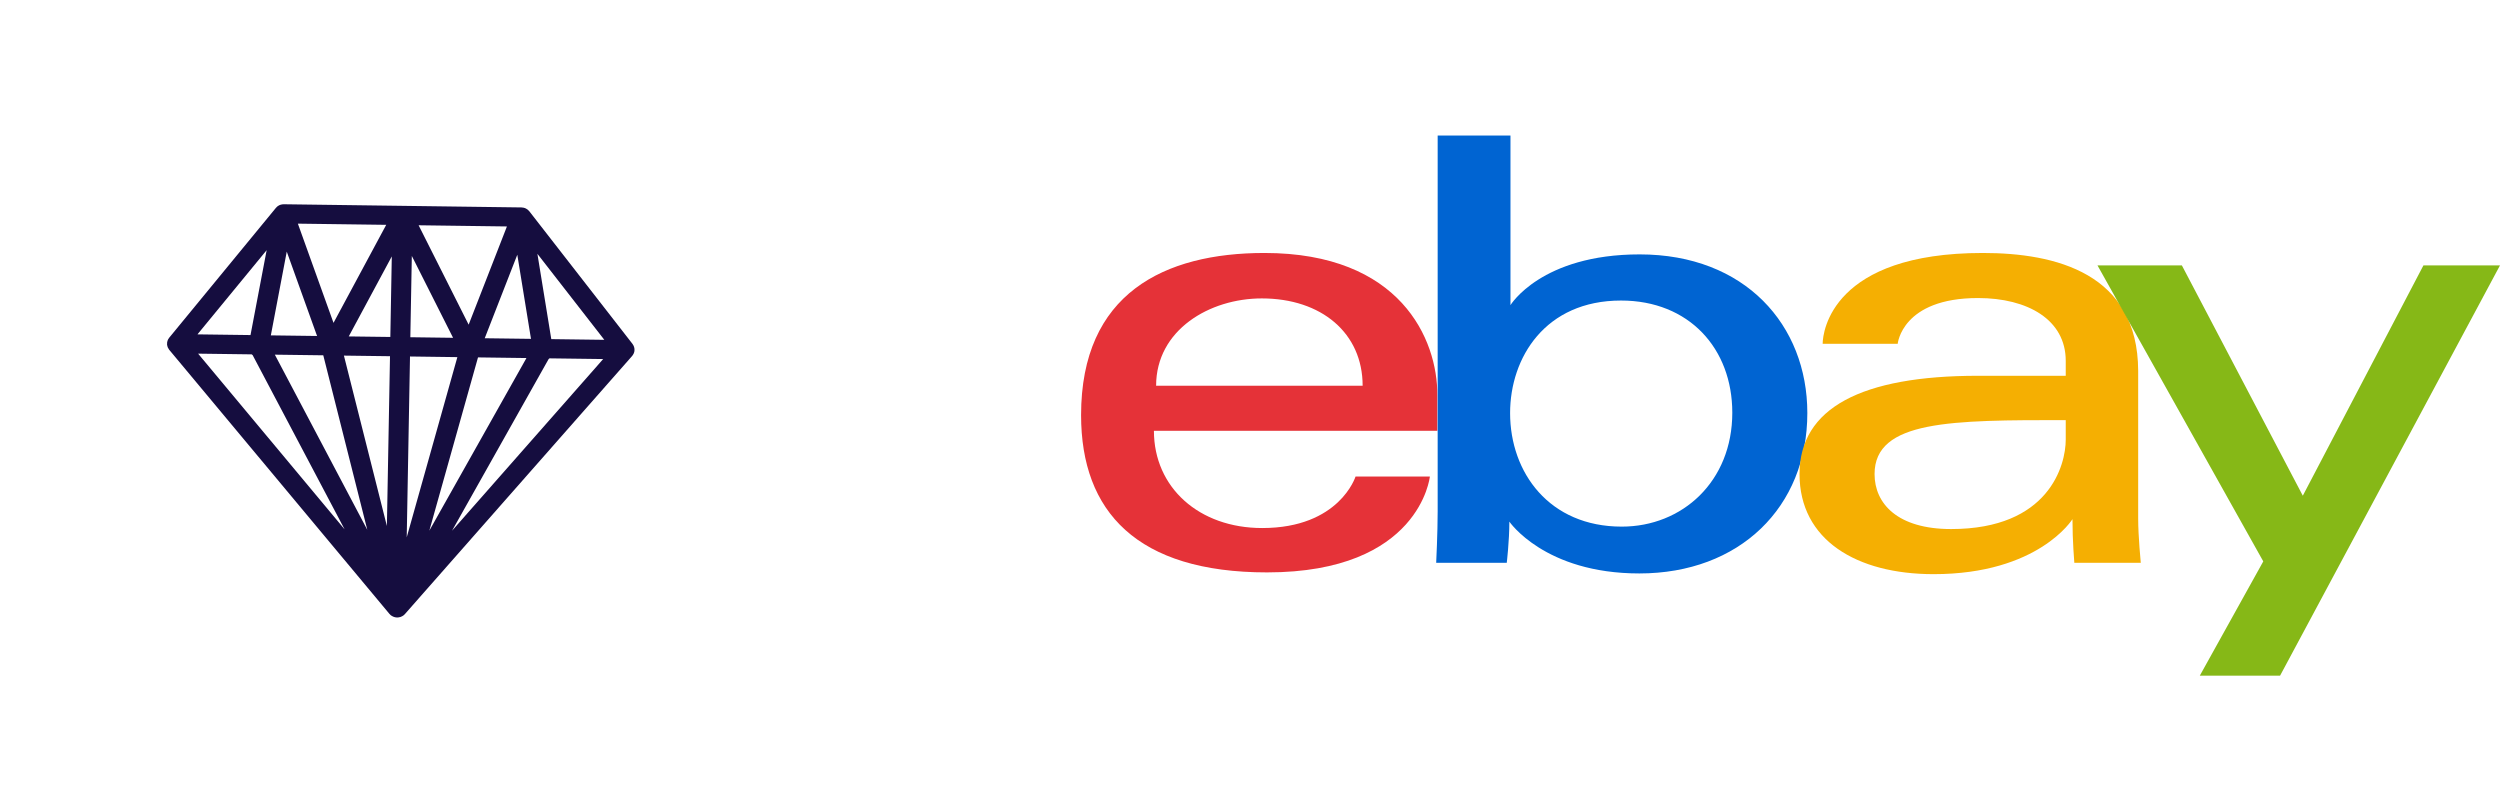
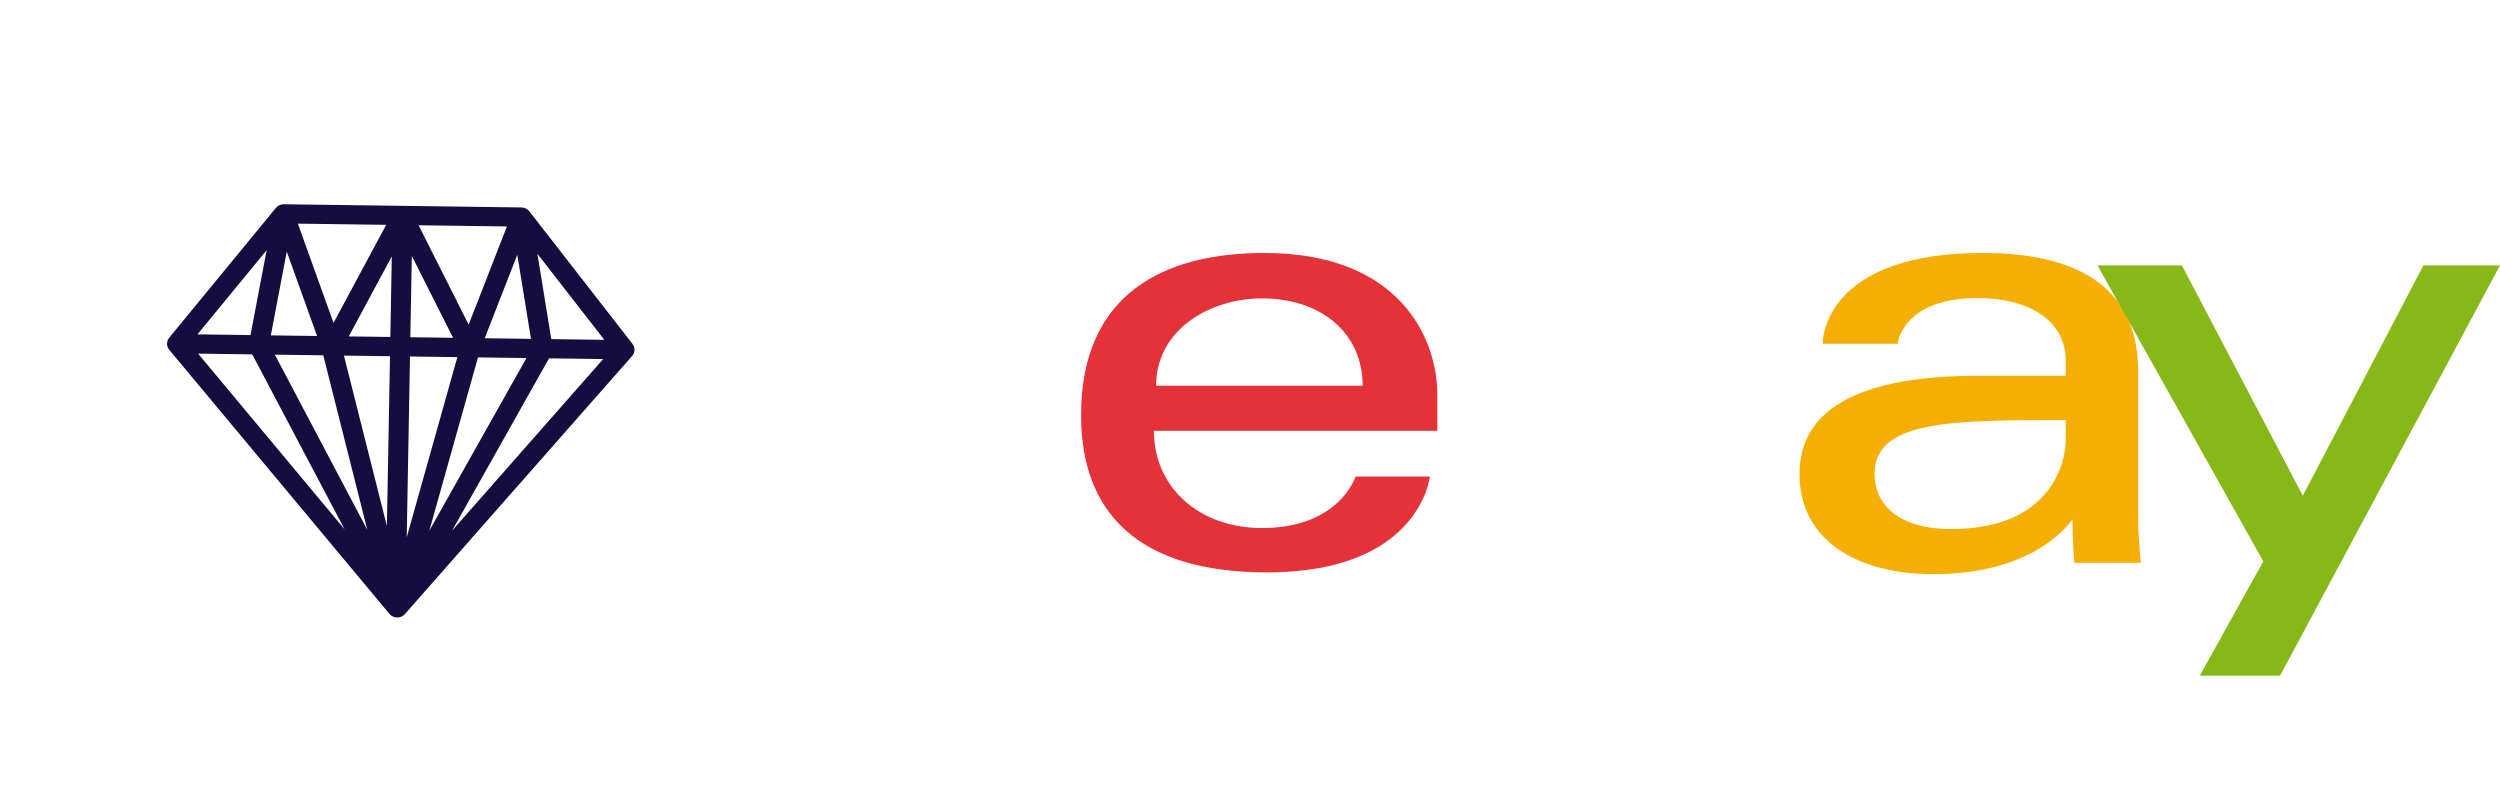
<svg xmlns="http://www.w3.org/2000/svg" width="74" height="24" viewBox="0 0 74 24" fill="none">
  <path d="M18.759 10.46C18.768 10.438 18.776 10.415 18.779 10.392C18.779 10.39 18.779 10.389 18.779 10.388C18.782 10.366 18.781 10.343 18.779 10.321C18.778 10.315 18.777 10.309 18.776 10.302C18.772 10.281 18.766 10.259 18.756 10.239C18.755 10.237 18.755 10.235 18.755 10.234C18.755 10.234 18.754 10.233 18.754 10.233C18.745 10.215 18.735 10.198 18.723 10.181L15.668 6.254C15.666 6.251 15.663 6.249 15.66 6.246C15.66 6.246 15.659 6.245 15.659 6.245C15.648 6.232 15.636 6.22 15.623 6.209C15.62 6.207 15.618 6.205 15.615 6.203C15.613 6.201 15.611 6.2 15.608 6.198C15.598 6.191 15.587 6.184 15.575 6.177C15.575 6.177 15.574 6.176 15.573 6.176C15.57 6.174 15.567 6.172 15.563 6.17C15.559 6.168 15.555 6.167 15.552 6.166C15.546 6.163 15.541 6.16 15.535 6.158C15.528 6.156 15.522 6.155 15.515 6.153C15.508 6.151 15.501 6.149 15.494 6.147C15.479 6.144 15.464 6.142 15.449 6.142C15.445 6.142 15.442 6.14 15.439 6.14C15.438 6.14 15.436 6.14 15.435 6.14L8.403 6.046C8.401 6.046 8.4 6.046 8.399 6.046C8.39 6.046 8.383 6.047 8.375 6.048C8.366 6.048 8.357 6.049 8.349 6.05C8.338 6.052 8.327 6.055 8.316 6.058C8.311 6.059 8.307 6.059 8.302 6.061C8.299 6.062 8.296 6.064 8.293 6.065C8.287 6.067 8.281 6.069 8.275 6.071C8.27 6.074 8.266 6.076 8.261 6.079C8.254 6.083 8.247 6.086 8.24 6.09C8.234 6.094 8.228 6.098 8.222 6.102C8.218 6.106 8.213 6.109 8.209 6.112C8.204 6.116 8.2 6.12 8.195 6.124C8.188 6.131 8.182 6.138 8.176 6.145C8.173 6.148 8.17 6.15 8.167 6.153L5.007 9.998C4.994 10.014 4.983 10.031 4.974 10.049C4.974 10.049 4.973 10.049 4.973 10.05C4.973 10.051 4.973 10.053 4.972 10.055C4.962 10.075 4.955 10.096 4.951 10.118C4.95 10.124 4.948 10.13 4.947 10.136C4.944 10.158 4.943 10.181 4.945 10.203C4.945 10.204 4.945 10.206 4.945 10.207C4.948 10.23 4.955 10.253 4.963 10.275C4.965 10.281 4.968 10.286 4.971 10.291C4.98 10.311 4.991 10.329 5.004 10.347C5.006 10.348 5.007 10.351 5.008 10.353L11.528 18.172C11.53 18.175 11.533 18.177 11.536 18.179C11.536 18.18 11.537 18.18 11.538 18.181C11.547 18.191 11.556 18.202 11.567 18.211C11.569 18.212 11.569 18.212 11.571 18.212C11.571 18.213 11.572 18.214 11.573 18.214C11.574 18.215 11.574 18.216 11.575 18.216C11.58 18.22 11.587 18.223 11.592 18.227C11.599 18.232 11.607 18.236 11.614 18.24C11.625 18.246 11.636 18.251 11.648 18.256C11.653 18.258 11.659 18.26 11.665 18.262C11.665 18.262 11.666 18.262 11.666 18.262C11.671 18.264 11.677 18.266 11.682 18.267C11.706 18.273 11.73 18.278 11.755 18.278L11.756 18.278C11.785 18.278 11.814 18.273 11.842 18.265C11.843 18.265 11.844 18.265 11.845 18.265C11.848 18.264 11.85 18.264 11.853 18.263C11.856 18.262 11.859 18.261 11.861 18.259C11.89 18.249 11.917 18.236 11.941 18.217C11.942 18.217 11.944 18.216 11.944 18.216C11.951 18.211 11.956 18.205 11.961 18.2C11.966 18.196 11.971 18.191 11.975 18.187C11.979 18.183 11.982 18.181 11.985 18.177L18.712 10.536C18.713 10.534 18.715 10.531 18.716 10.53C18.73 10.513 18.742 10.495 18.751 10.475C18.754 10.47 18.757 10.465 18.759 10.46ZM17.888 10.059L16.318 10.038L15.907 7.513L17.888 10.059ZM14.149 10.579L15.583 10.598L12.708 15.708L14.149 10.579ZM14.348 10.012L15.312 7.54L15.717 10.03L14.348 10.012ZM15.005 6.703L13.872 9.61L12.391 6.668L15.005 6.703ZM12.19 7.576L13.411 9.999L12.146 9.982L12.19 7.576ZM12.136 10.552L13.538 10.571L12.039 15.905L12.136 10.552ZM11.432 6.655L9.872 9.557L8.817 6.62L11.432 6.655ZM8.488 7.448L9.385 9.945L8.017 9.927L8.488 7.448ZM7.893 7.405L7.415 9.918L5.845 9.897L7.893 7.405ZM5.864 10.468L7.449 10.489C7.458 10.497 7.468 10.504 7.478 10.511L10.2 15.668L5.864 10.468ZM8.135 10.498L9.569 10.517L10.872 15.683L8.135 10.498ZM11.452 15.57L10.18 10.526L11.544 10.544L11.452 15.57ZM11.554 9.974L10.323 9.958L11.597 7.59L11.554 9.974ZM13.38 15.71L16.239 10.629C16.249 10.623 16.257 10.614 16.265 10.607L17.854 10.628L13.38 15.71Z" fill="#150D3F" />
  <g clip-path="url(#clip0_367_2185)">
    <path d="M37.427 7.488C34.465 7.488 32 8.685 32 12.289C32 15.146 33.658 16.943 37.504 16.943C42.036 16.943 42.324 14.106 42.324 14.106H40.124C40.124 14.106 39.649 15.63 37.361 15.63C35.493 15.63 34.156 14.432 34.156 12.751H42.545V11.701C42.555 10.04 41.45 7.488 37.427 7.488ZM37.349 8.833C39.118 8.833 40.334 9.862 40.334 11.417H34.221C34.221 9.767 35.802 8.833 37.349 8.833Z" fill="#E53238" />
-     <path d="M42.555 4V15.136C42.555 15.765 42.511 16.659 42.511 16.659H44.6C44.6 16.659 44.677 16.018 44.677 15.44C44.677 15.44 45.717 16.974 48.524 16.974C51.486 16.974 53.497 15.02 53.497 12.226C53.497 9.621 51.651 7.53 48.534 7.53C45.616 7.53 44.71 9.032 44.71 9.032V4.011H42.555V4ZM47.982 8.896C49.994 8.896 51.276 10.314 51.276 12.216C51.276 14.254 49.795 15.588 48.004 15.588C45.86 15.588 44.699 13.991 44.699 12.226C44.699 10.587 45.739 8.896 47.982 8.896Z" fill="#0064D2" />
    <path d="M58.692 7.488C54.238 7.488 53.951 9.809 53.951 10.177H56.172C56.172 10.177 56.294 8.822 58.549 8.822C60.019 8.822 61.146 9.463 61.146 10.681V11.123H58.549C55.1 11.123 53.266 12.078 53.266 14.032C53.266 15.986 54.956 16.995 57.234 16.995C60.339 16.995 61.345 15.367 61.345 15.367C61.345 16.018 61.4 16.659 61.4 16.659H63.367C63.367 16.659 63.29 15.871 63.29 15.356V10.975C63.279 8.086 60.847 7.488 58.692 7.488ZM61.146 12.435V13.013C61.146 13.77 60.649 15.66 57.753 15.66C56.162 15.66 55.487 14.904 55.487 14.032C55.487 12.435 57.775 12.435 61.146 12.435Z" fill="#F5AF02" />
    <path d="M62.085 7.855H64.583L68.163 14.673L71.734 7.855H74L67.49 20H65.114L66.993 16.617L62.085 7.855Z" fill="#86B817" />
  </g>
  <defs>
    <clipPath id="clip0_367_2185">
      <rect width="42" height="16" fill="white" transform="translate(32 4)" />
    </clipPath>
  </defs>
</svg>